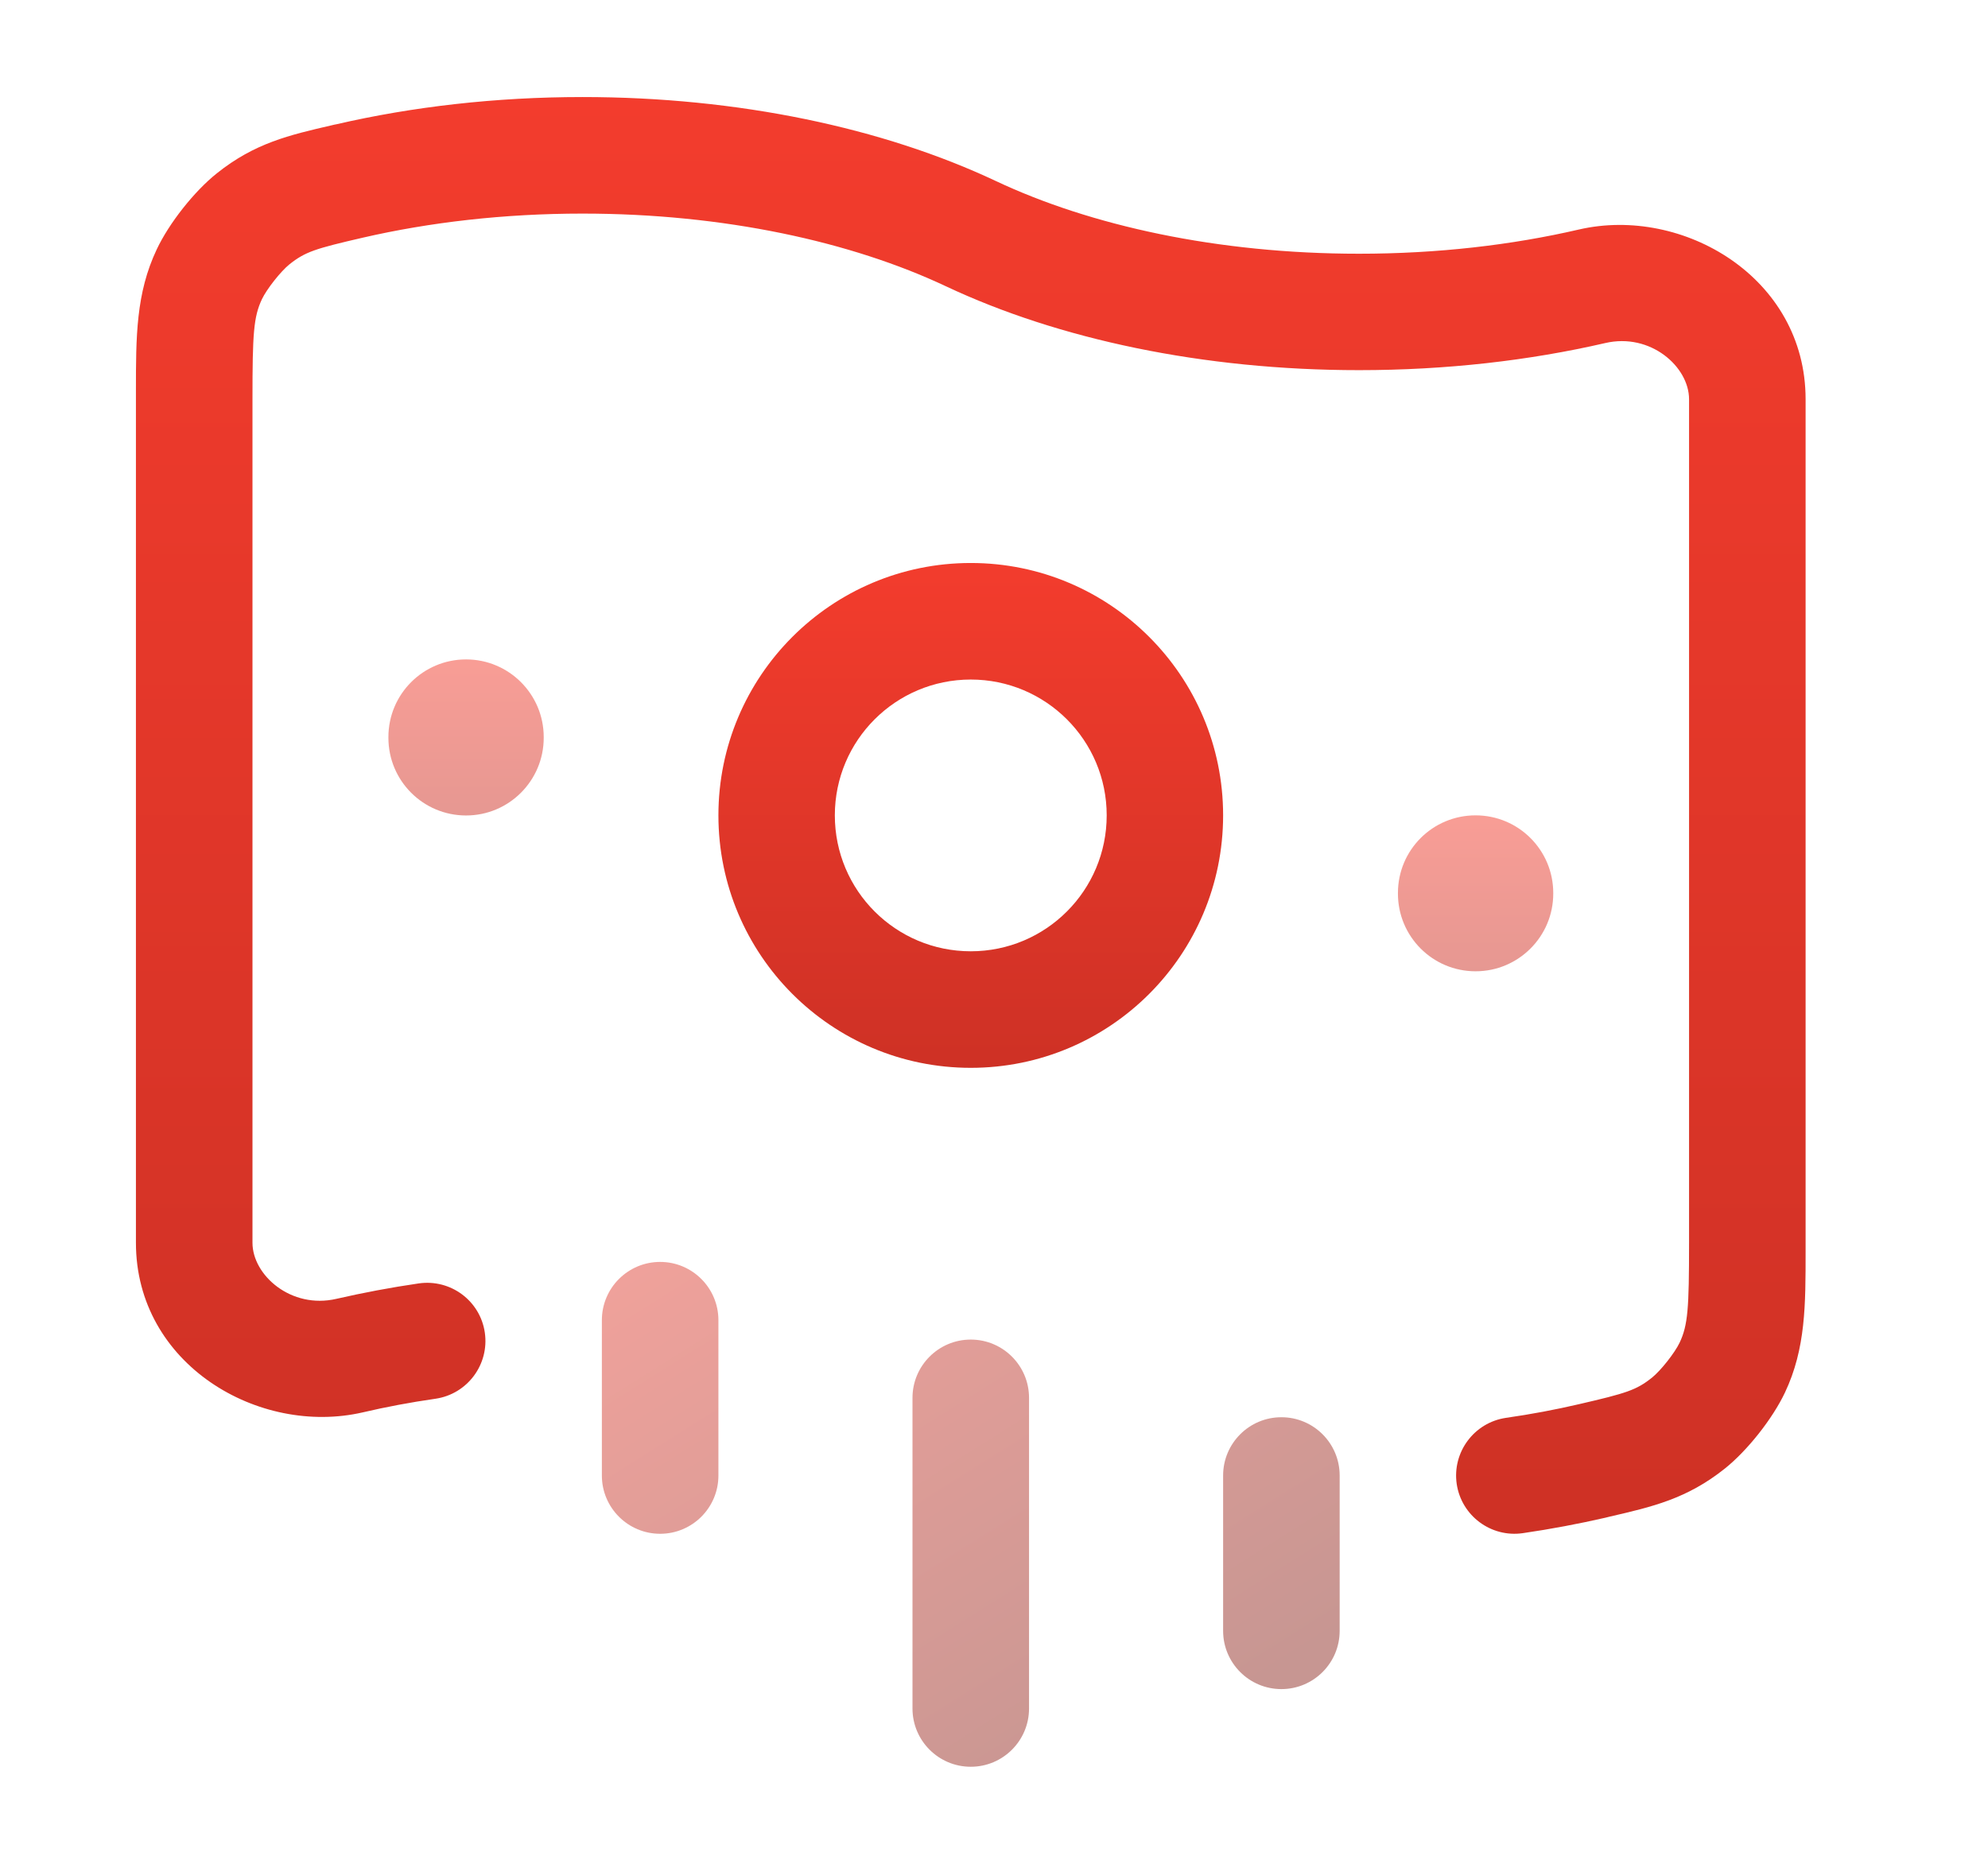
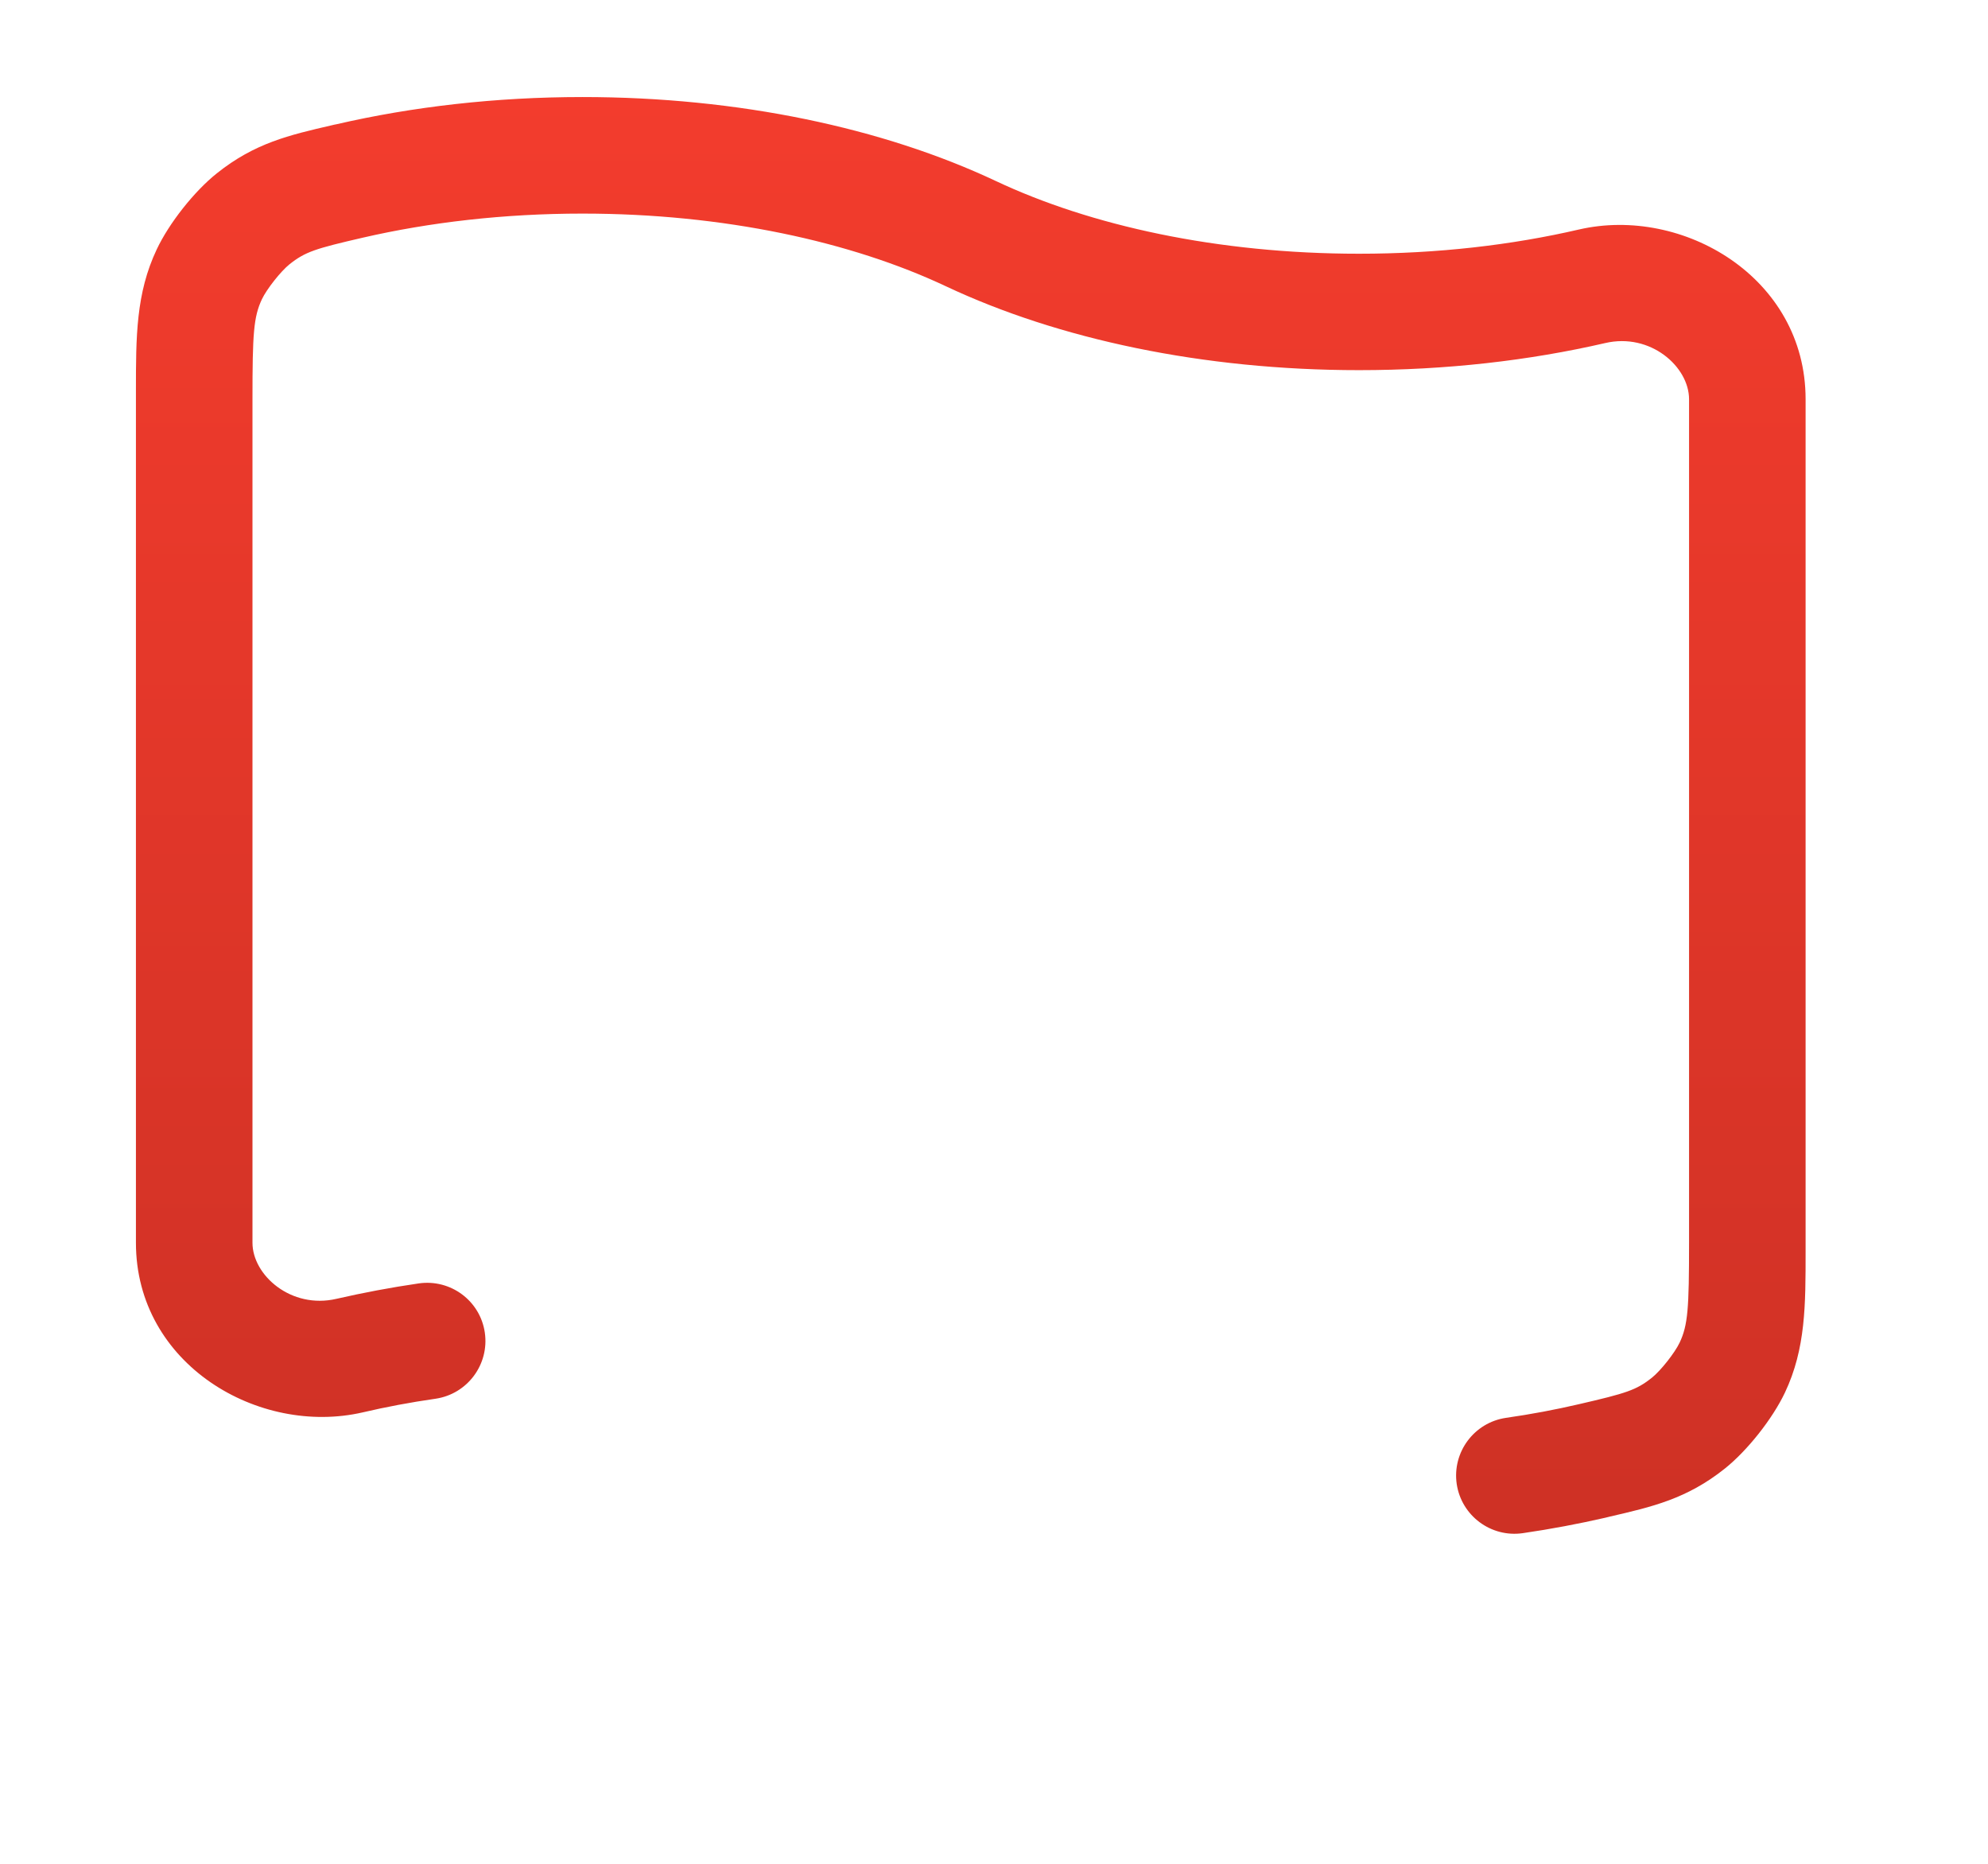
<svg xmlns="http://www.w3.org/2000/svg" width="16" height="15" viewBox="0 0 16 15" fill="none">
-   <path opacity="0.5" fill-rule="evenodd" clip-rule="evenodd" d="M5.313 10.156C5.572 10.156 5.782 10.366 5.782 10.625V11.875C5.782 12.134 5.572 12.344 5.313 12.344C5.054 12.344 4.844 12.134 4.844 11.875V10.625C4.844 10.366 5.054 10.156 5.313 10.156ZM7.813 10.781C8.072 10.781 8.282 10.991 8.282 11.25V13.75C8.282 14.009 8.072 14.219 7.813 14.219C7.554 14.219 7.344 14.009 7.344 13.75V11.25C7.344 10.991 7.554 10.781 7.813 10.781ZM10.313 11.406C10.572 11.406 10.782 11.616 10.782 11.875V13.125C10.782 13.384 10.572 13.594 10.313 13.594C10.054 13.594 9.844 13.384 9.844 13.125V11.875C9.844 11.616 10.054 11.406 10.313 11.406Z" fill="url(#paint0_linear_1_2645)" />
  <path fill-rule="evenodd" clip-rule="evenodd" d="M11.724 11.943C11.762 12.199 12 12.376 12.256 12.339C12.483 12.306 12.704 12.264 12.919 12.215C12.931 12.212 12.943 12.209 12.955 12.206C13.297 12.127 13.576 12.063 13.881 11.82C14.064 11.674 14.266 11.418 14.366 11.207C14.533 10.853 14.532 10.503 14.532 10.068C14.532 10.046 14.532 10.024 14.532 10.002V3.213C14.532 2.232 13.542 1.655 12.708 1.847C12.169 1.972 11.57 2.042 10.938 2.042C9.798 2.042 8.774 1.815 8.013 1.456C7.108 1.03 5.944 0.781 4.688 0.781C3.988 0.781 3.318 0.859 2.708 1C2.695 1.002 2.683 1.005 2.671 1.008C2.329 1.087 2.05 1.151 1.745 1.395C1.563 1.54 1.36 1.797 1.261 2.008C1.094 2.361 1.094 2.711 1.094 3.147C1.094 3.168 1.094 3.19 1.094 3.213V10.002C1.094 10.982 2.084 11.559 2.919 11.367C3.107 11.323 3.303 11.286 3.506 11.257C3.762 11.219 3.939 10.981 3.902 10.725C3.865 10.469 3.627 10.292 3.37 10.329C3.143 10.362 2.922 10.404 2.708 10.453C2.342 10.538 2.032 10.262 2.032 10.002V3.213C2.032 2.682 2.041 2.551 2.108 2.408C2.147 2.326 2.26 2.183 2.33 2.127C2.457 2.026 2.538 2.001 2.919 1.913C3.457 1.789 4.056 1.719 4.688 1.719C5.829 1.719 6.853 1.946 7.613 2.304C8.518 2.73 9.682 2.979 10.938 2.979C11.638 2.979 12.308 2.902 12.919 2.761C13.284 2.676 13.594 2.952 13.594 3.213V10.002C13.594 10.532 13.585 10.664 13.518 10.806C13.479 10.888 13.366 11.031 13.296 11.087C13.17 11.188 13.088 11.213 12.708 11.301C12.519 11.345 12.323 11.382 12.12 11.411C11.864 11.449 11.687 11.687 11.724 11.943Z" fill="url(#paint1_linear_1_2645)" />
-   <path fill-rule="evenodd" clip-rule="evenodd" d="M7.813 7.656C7.209 7.656 6.719 7.167 6.719 6.562C6.719 5.958 7.209 5.469 7.813 5.469C8.417 5.469 8.907 5.958 8.907 6.562C8.907 7.167 8.417 7.656 7.813 7.656ZM5.782 6.562C5.782 7.684 6.691 8.594 7.813 8.594C8.935 8.594 9.844 7.684 9.844 6.562C9.844 5.441 8.935 4.531 7.813 4.531C6.691 4.531 5.782 5.441 5.782 6.562Z" fill="url(#paint2_linear_1_2645)" />
-   <path opacity="0.5" fill-rule="evenodd" clip-rule="evenodd" d="M3.751 6.563C4.096 6.563 4.376 6.283 4.376 5.938V5.932C4.376 5.587 4.096 5.307 3.751 5.307C3.405 5.307 3.126 5.587 3.126 5.932V5.938C3.126 6.283 3.405 6.563 3.751 6.563Z" fill="url(#paint3_linear_1_2645)" />
-   <path opacity="0.5" fill-rule="evenodd" clip-rule="evenodd" d="M11.876 7.817C12.221 7.817 12.501 7.537 12.501 7.192V7.187C12.501 6.841 12.221 6.562 11.876 6.562C11.53 6.562 11.251 6.841 11.251 7.187V7.192C11.251 7.537 11.53 7.817 11.876 7.817Z" fill="url(#paint4_linear_1_2645)" />
  <defs>
    <linearGradient id="paint0_linear_1_2645" x1="4.844" y1="10.156" x2="7.897" y2="15.016" gradientUnits="userSpaceOnUse">
      <stop stop-color="#E34538" />
      <stop offset="1" stop-color="#8F2E26" />
    </linearGradient>
    <linearGradient id="paint1_linear_1_2645" x1="7.813" y1="0.781" x2="7.813" y2="12.344" gradientUnits="userSpaceOnUse">
      <stop stop-color="#F33C2D" />
      <stop offset="1" stop-color="#CE3125" />
    </linearGradient>
    <linearGradient id="paint2_linear_1_2645" x1="7.813" y1="4.531" x2="7.813" y2="8.594" gradientUnits="userSpaceOnUse">
      <stop stop-color="#F33C2D" />
      <stop offset="1" stop-color="#CE3125" />
    </linearGradient>
    <linearGradient id="paint3_linear_1_2645" x1="3.751" y1="5.307" x2="3.751" y2="6.563" gradientUnits="userSpaceOnUse">
      <stop stop-color="#F33C2D" />
      <stop offset="1" stop-color="#CE3125" />
    </linearGradient>
    <linearGradient id="paint4_linear_1_2645" x1="11.876" y1="6.562" x2="11.876" y2="7.817" gradientUnits="userSpaceOnUse">
      <stop stop-color="#F33C2D" />
      <stop offset="1" stop-color="#CE3125" />
    </linearGradient>
  </defs>
</svg>